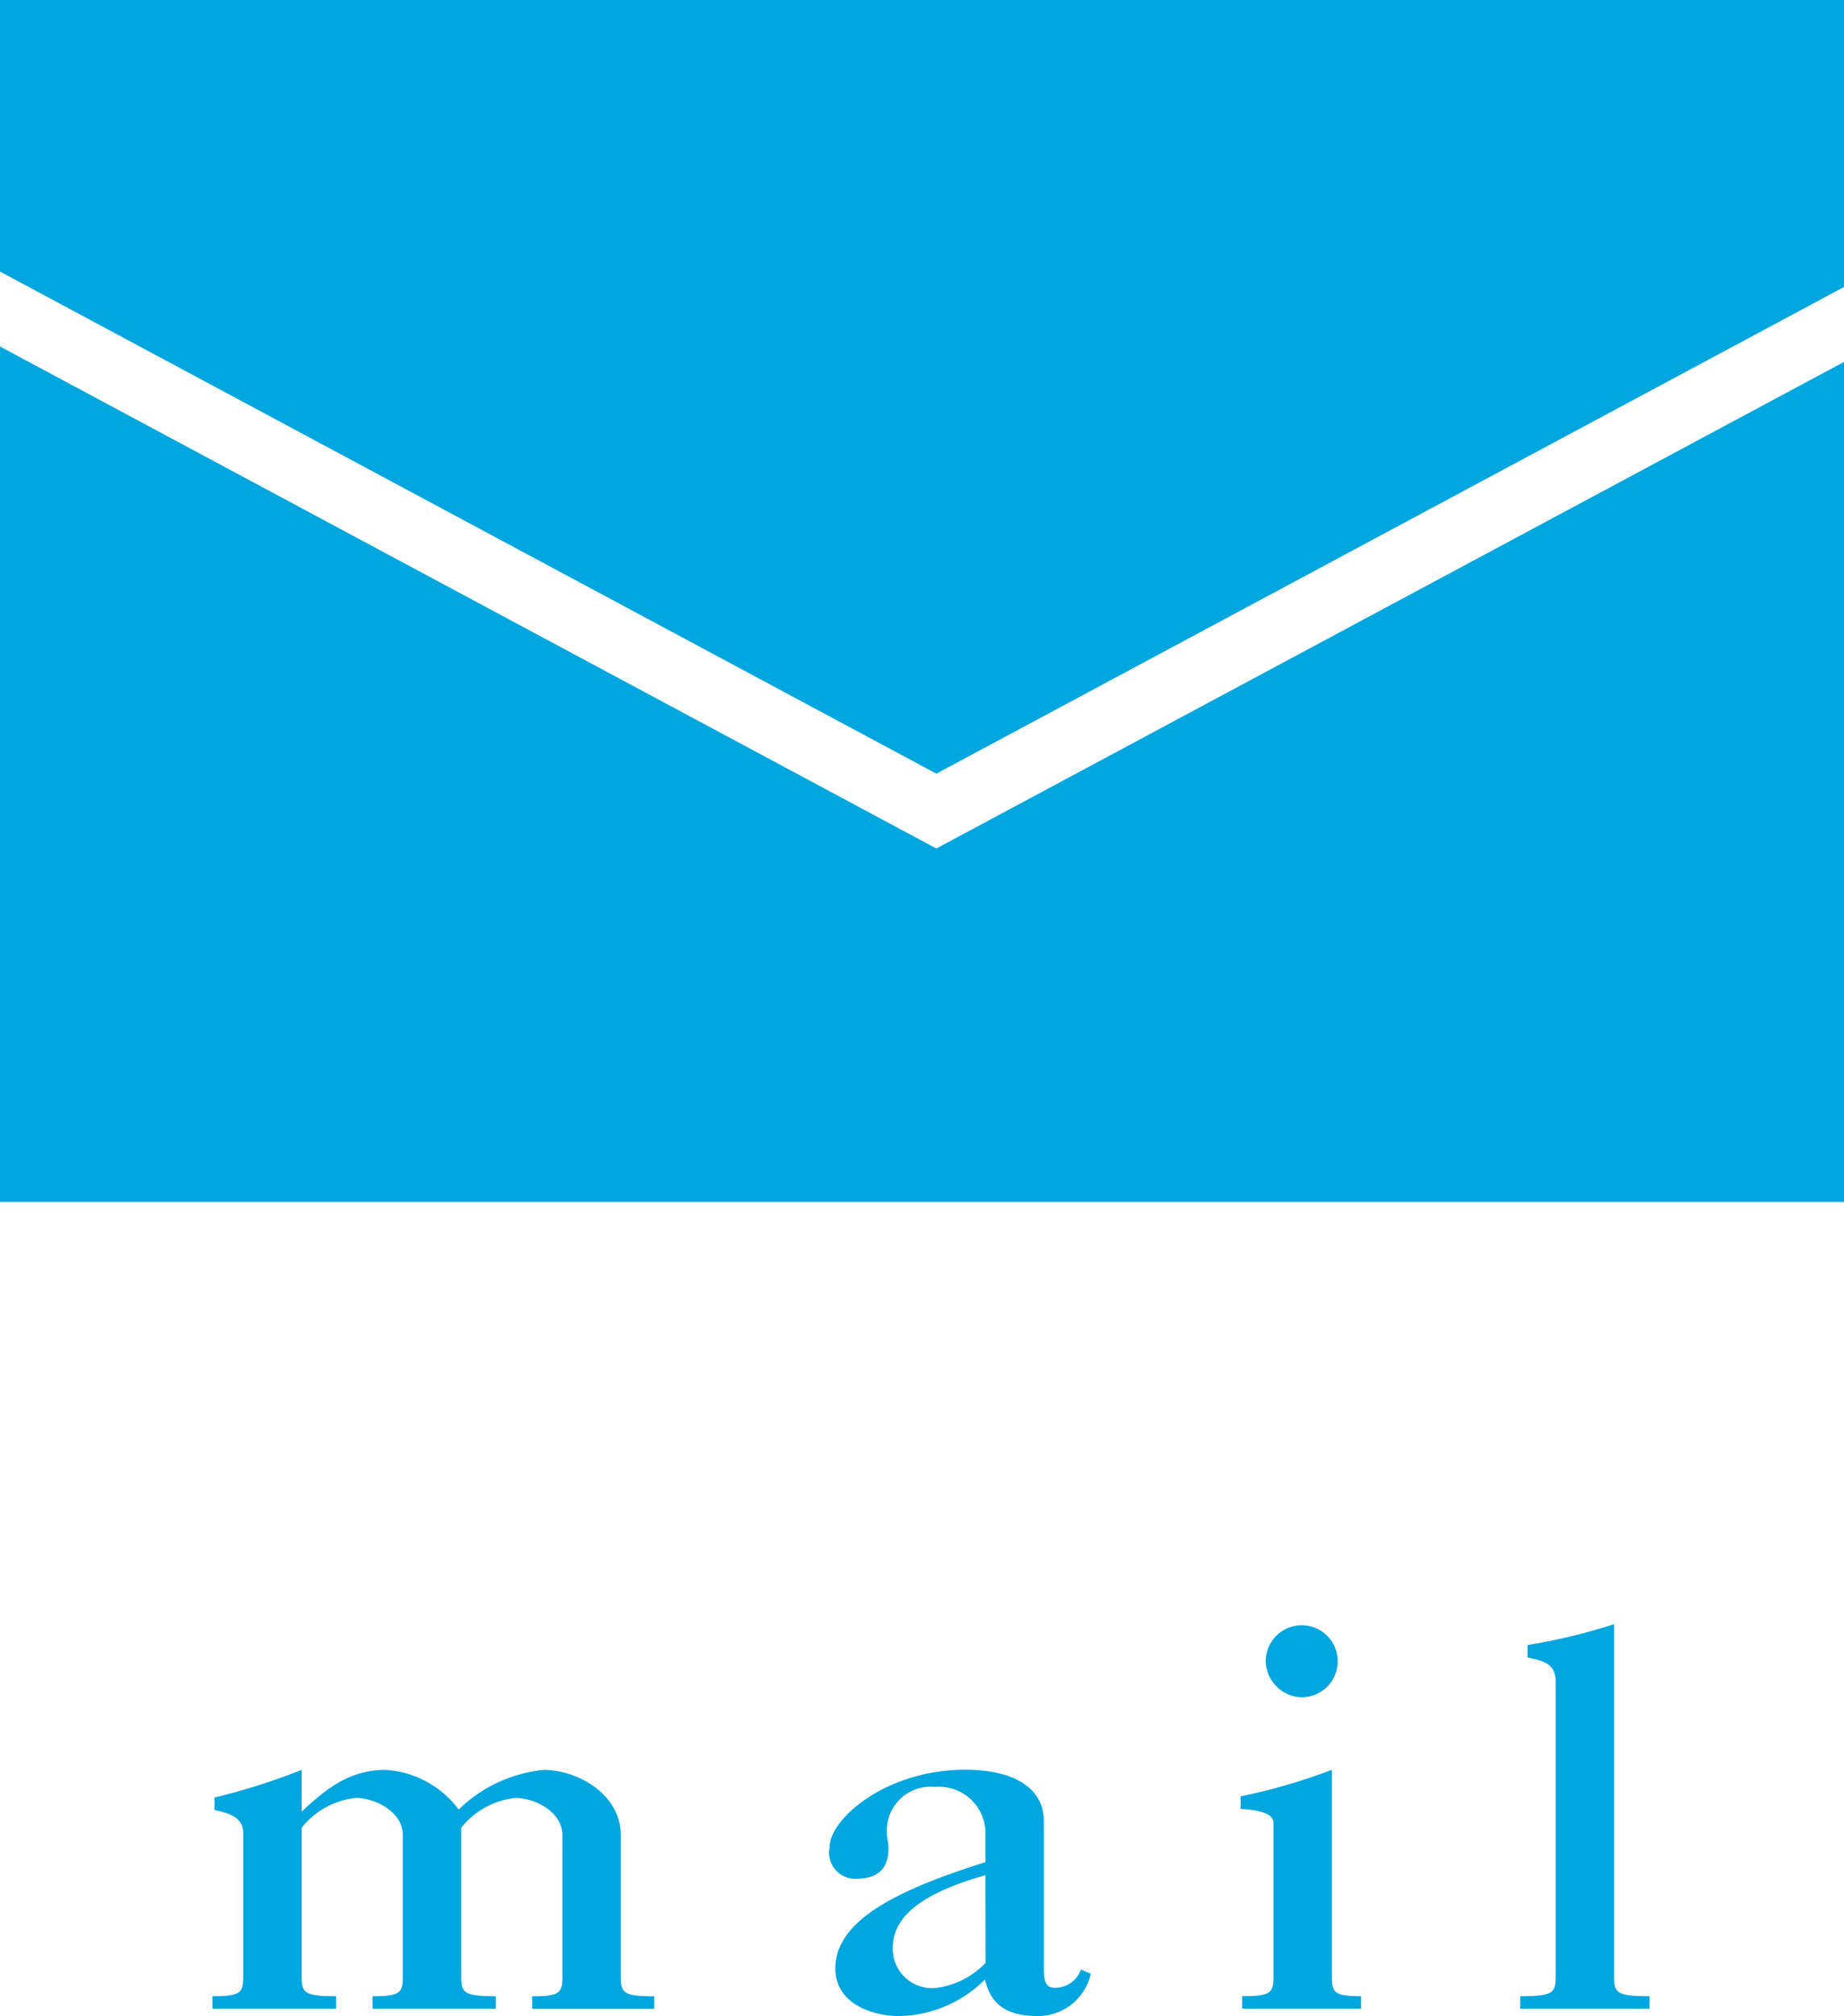
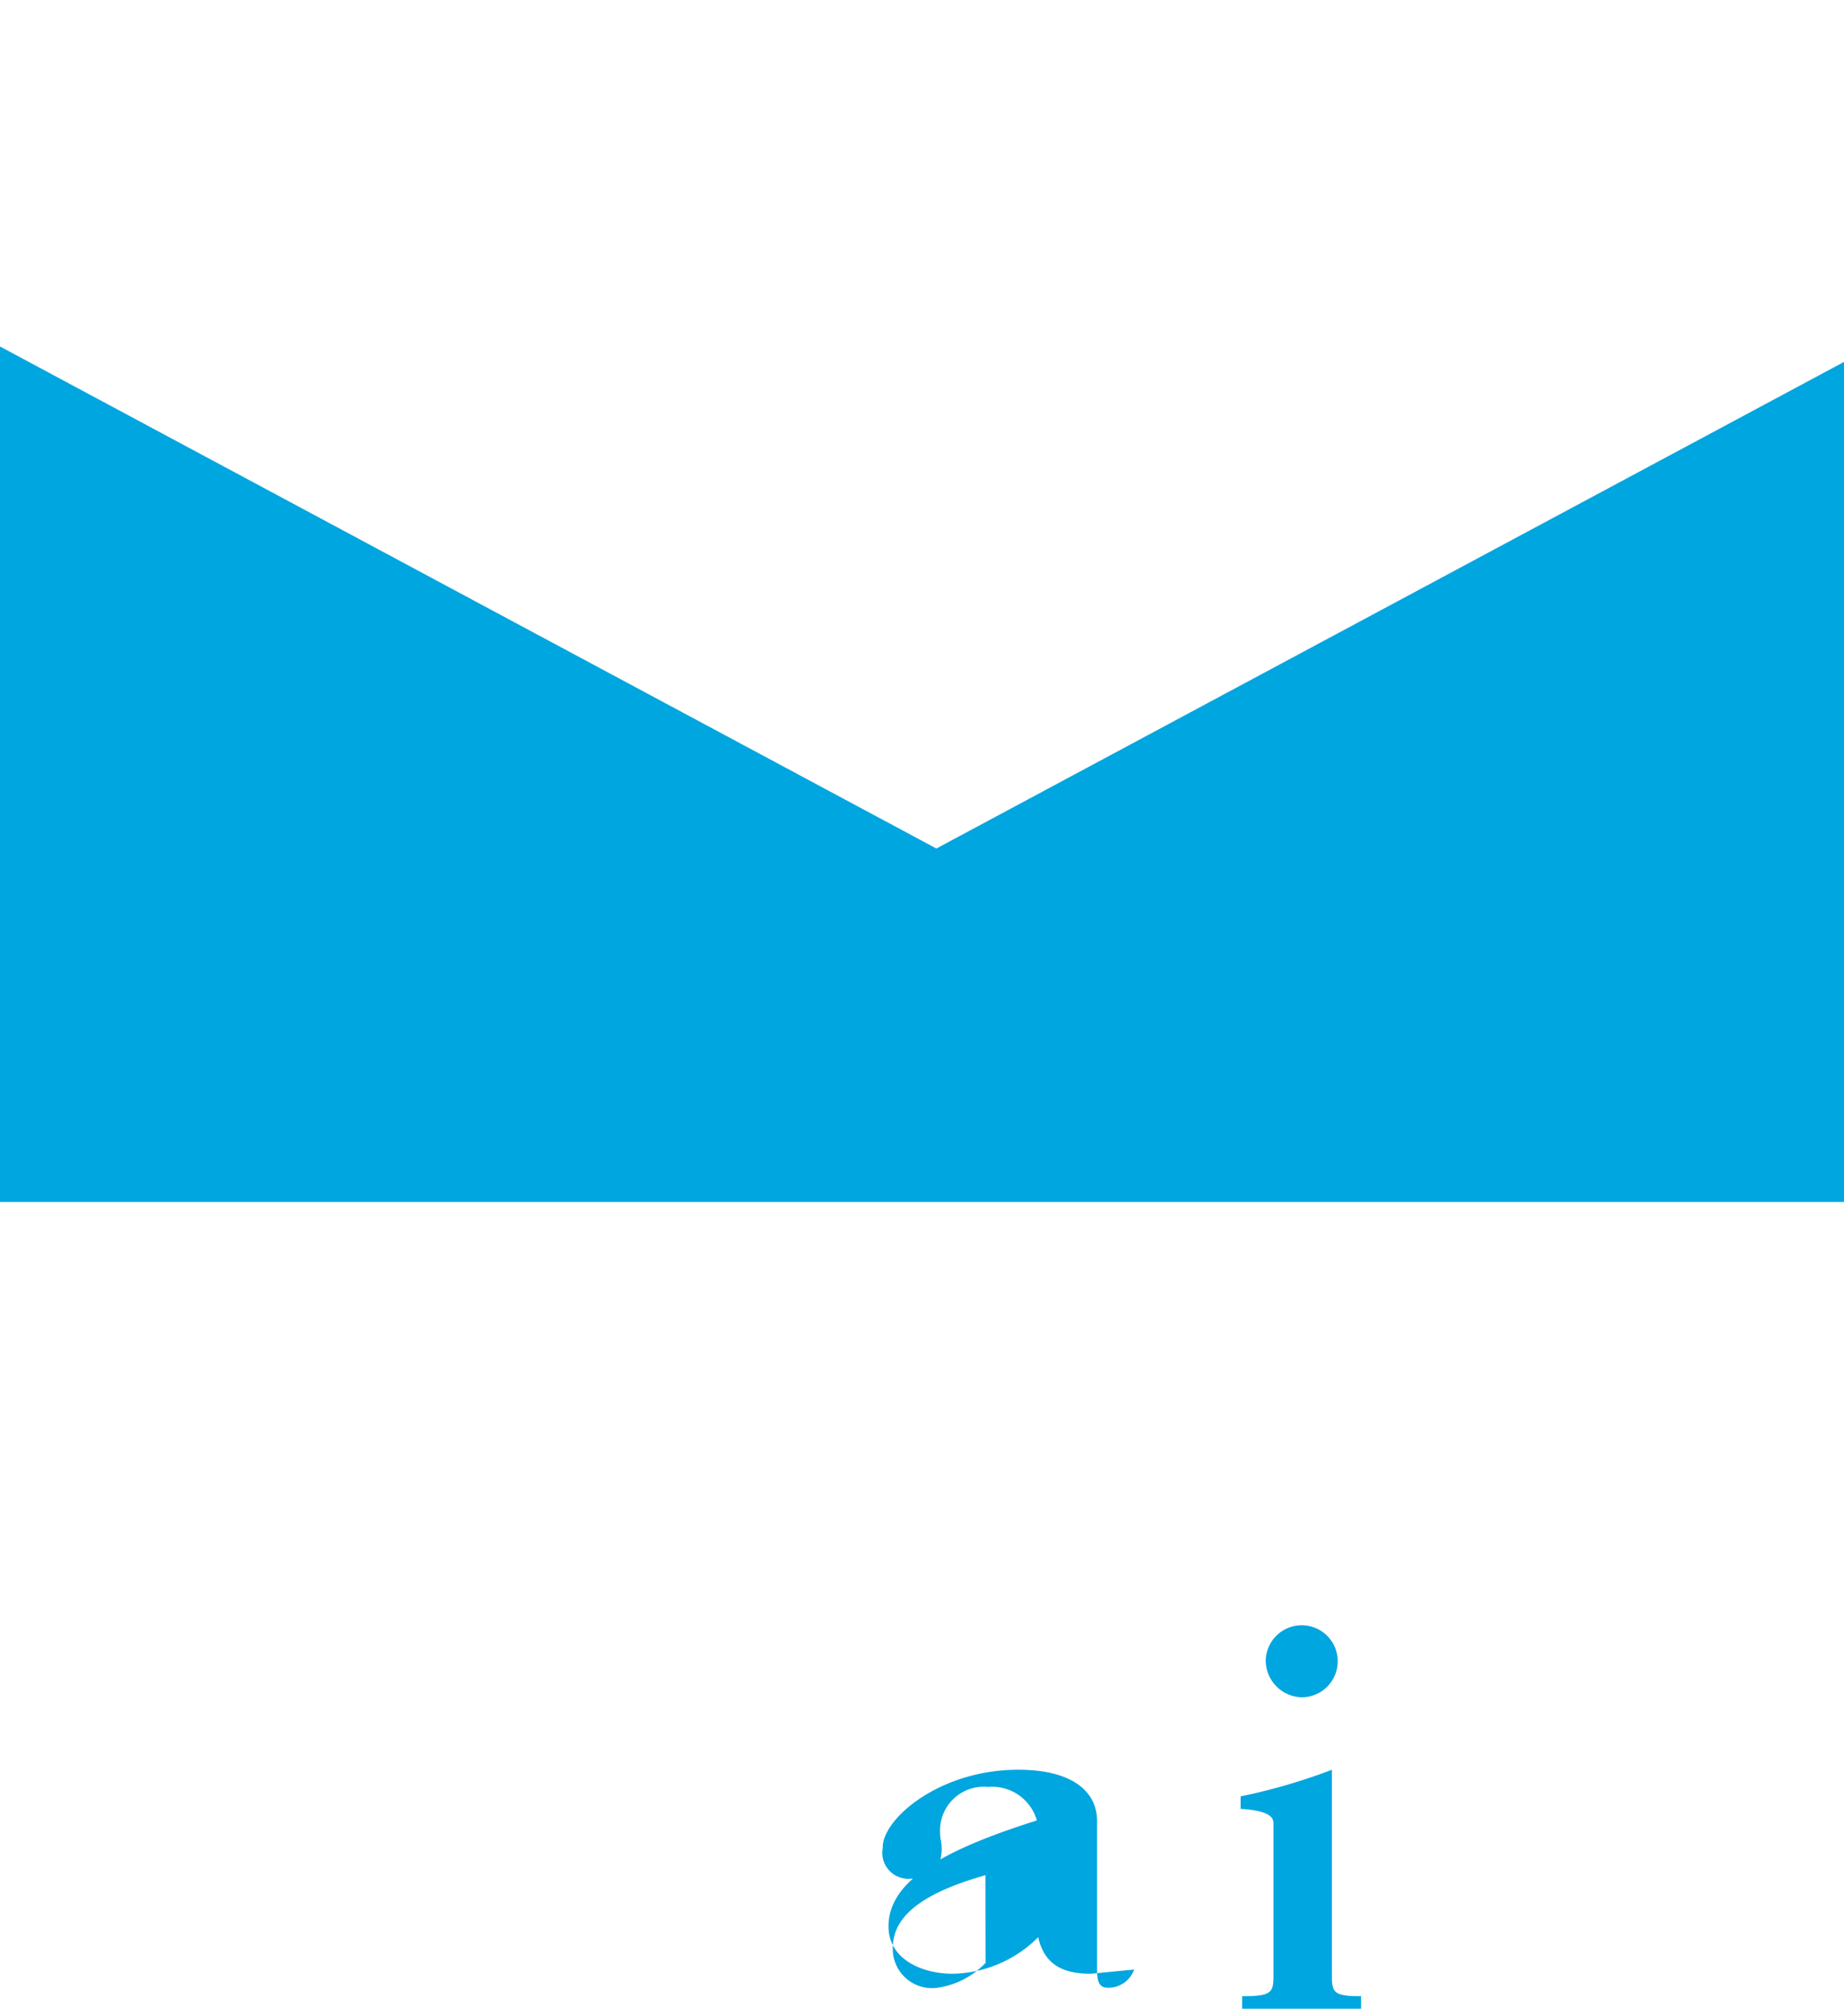
<svg xmlns="http://www.w3.org/2000/svg" width="95.446" height="104.306" viewBox="0 0 95.446 104.306">
  <g id="グループ_1308" data-name="グループ 1308" transform="translate(564 -12142.438)">
    <g id="グループ_1307" data-name="グループ 1307" transform="translate(-2.947)">
-       <path id="パス_29051" data-name="パス 29051" d="M309.054,93a33.739,33.739,0,0,0,4.508-1.43v2.159c1.268-1.188,2.483-2.159,4.346-2.159a5.1,5.1,0,0,1,3.779,2.051,7.357,7.357,0,0,1,4.4-2.051c1.7,0,3.995,1.213,3.995,3.4v7.314c0,.838.162,1,1.728,1v.647h-6.317v-.647c1.4,0,1.566-.162,1.566-1V94.966c0-1.27-1.484-1.944-2.429-1.944a4.123,4.123,0,0,0-2.807,1.539v7.719c0,.838.162,1,1.781,1v.647h-6.37v-.647c1.4,0,1.565-.162,1.565-1V94.966c0-1.27-1.484-1.944-2.429-1.944a4.123,4.123,0,0,0-2.807,1.539v7.719c0,.838.162,1,1.781,1v.647h-6.4v-.647c1.43,0,1.591-.162,1.591-1V94.831c0-.838-.782-1.025-1.484-1.188Z" transform="translate(-859 12142.438)" fill="#00a6df" />
-       <path id="パス_29052" data-name="パス 29052" d="M354.409,102.118a2.8,2.8,0,0,1-2.753,2.187c-1.43,0-2.4-.459-2.726-1.891a6.413,6.413,0,0,1-4.427,1.891c-1.512,0-3.319-.7-3.319-2.457,0-2.51,3.238-4.076,7.773-5.506V94.8a2.409,2.409,0,0,0-2.618-2.348,2.262,2.262,0,0,0-2.484,2.4,1.181,1.181,0,0,0,.028.3,3.062,3.062,0,0,1,.053.484c0,1-.512,1.566-1.673,1.566a1.341,1.341,0,0,1-1.377-1.591c-.054-1.459,2.888-4.049,7.018-4.049,2.565,0,4.076.971,4.076,2.672v7.718c0,.731.216.891.567.891a1.417,1.417,0,0,0,1.349-.943Zm-5.452-5.1c-3.833,1.08-4.8,2.43-4.8,3.779a2.03,2.03,0,0,0,2.268,2.051,4.274,4.274,0,0,0,2.537-1.295Z" transform="translate(-859 12142.438)" fill="#00a6df" />
+       <path id="パス_29052" data-name="パス 29052" d="M354.409,102.118c-1.43,0-2.4-.459-2.726-1.891a6.413,6.413,0,0,1-4.427,1.891c-1.512,0-3.319-.7-3.319-2.457,0-2.51,3.238-4.076,7.773-5.506V94.8a2.409,2.409,0,0,0-2.618-2.348,2.262,2.262,0,0,0-2.484,2.4,1.181,1.181,0,0,0,.028.3,3.062,3.062,0,0,1,.053.484c0,1-.512,1.566-1.673,1.566a1.341,1.341,0,0,1-1.377-1.591c-.054-1.459,2.888-4.049,7.018-4.049,2.565,0,4.076.971,4.076,2.672v7.718c0,.731.216.891.567.891a1.417,1.417,0,0,0,1.349-.943Zm-5.452-5.1c-3.833,1.08-4.8,2.43-4.8,3.779a2.03,2.03,0,0,0,2.268,2.051,4.274,4.274,0,0,0,2.537-1.295Z" transform="translate(-859 12142.438)" fill="#00a6df" />
      <path id="パス_29053" data-name="パス 29053" d="M362.162,92.94a30.434,30.434,0,0,0,4.724-1.375v10.714c0,.838.162,1,1.511,1v.647h-6.154v-.647c1.457,0,1.619-.162,1.619-1V94.317c0-.325-.3-.647-1.7-.729Zm1.3-7.018a1.863,1.863,0,1,1,1.863,1.891,1.907,1.907,0,0,1-1.863-1.891" transform="translate(-859 12142.438)" fill="#00a6df" />
-       <path id="パス_29054" data-name="パス 29054" d="M381.493,102.28c0,.838.162,1,1.836,1v.646h-6.694v-.646c1.673,0,1.835-.162,1.835-1V87c0-.946-.675-1.08-1.457-1.243v-.648a29.783,29.783,0,0,0,4.48-1.078Z" transform="translate(-859 12142.438)" fill="#00a6df" />
    </g>
-     <path id="パス_29055" data-name="パス 29055" d="M390.894,14.848V0H295.448V14.05l48.466,25.978Z" transform="translate(-859.448 12142.438)" fill="#00a6df" />
    <path id="パス_29056" data-name="パス 29056" d="M343.913,43.9,295.447,17.927V62.184h95.446V18.725Z" transform="translate(-859.447 12142.438)" fill="#00a6df" />
  </g>
</svg>